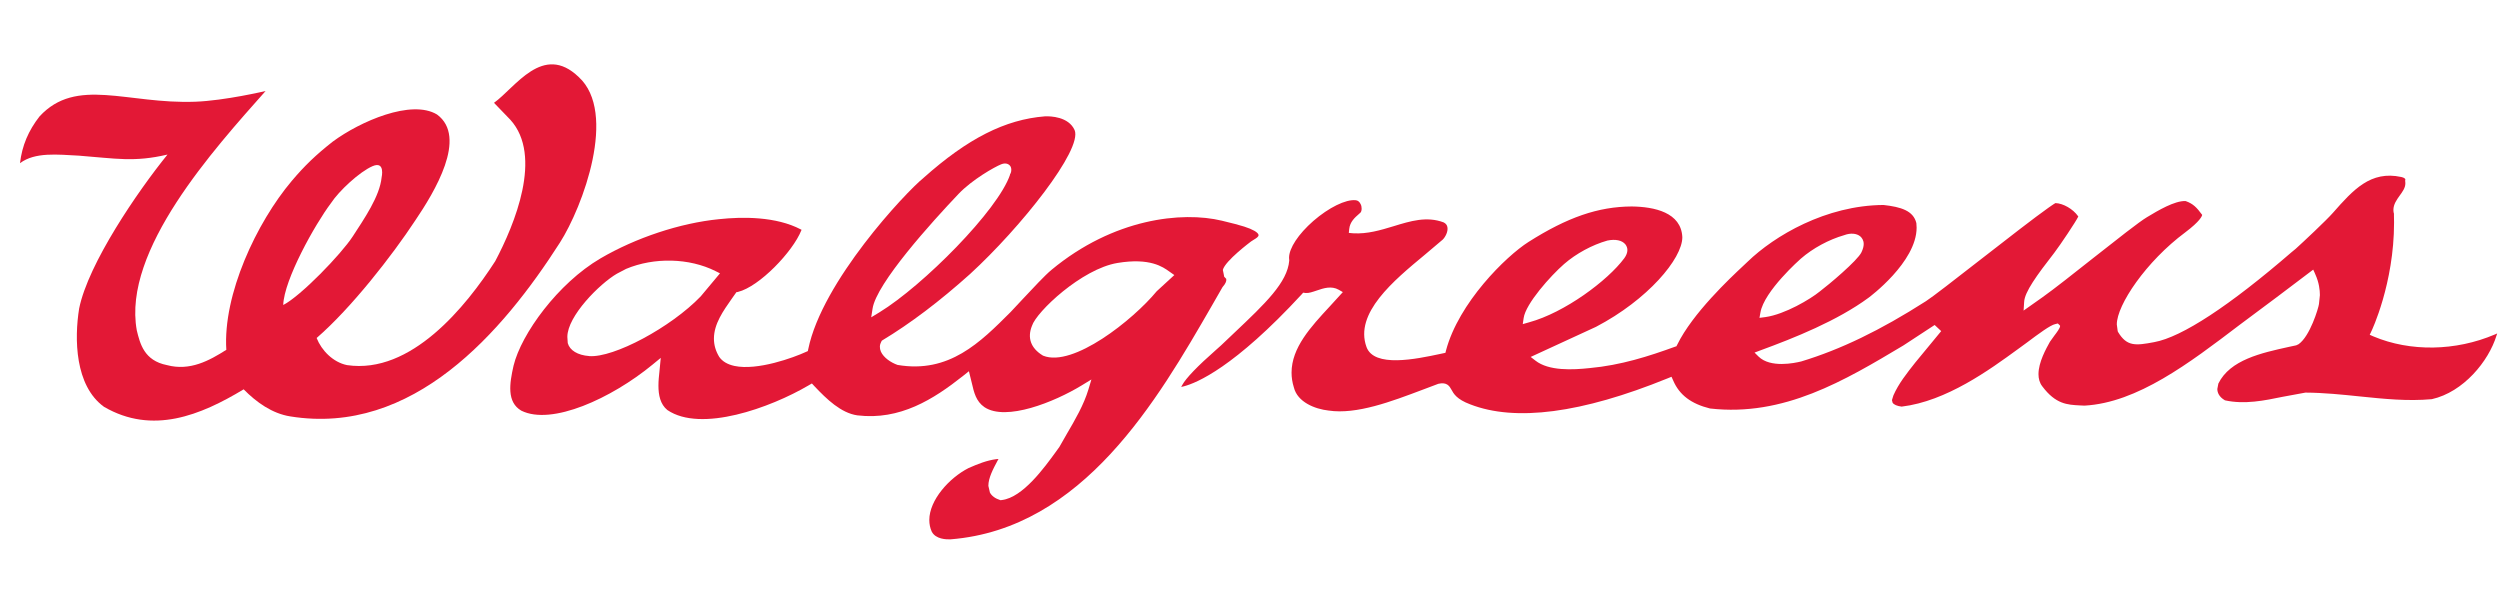
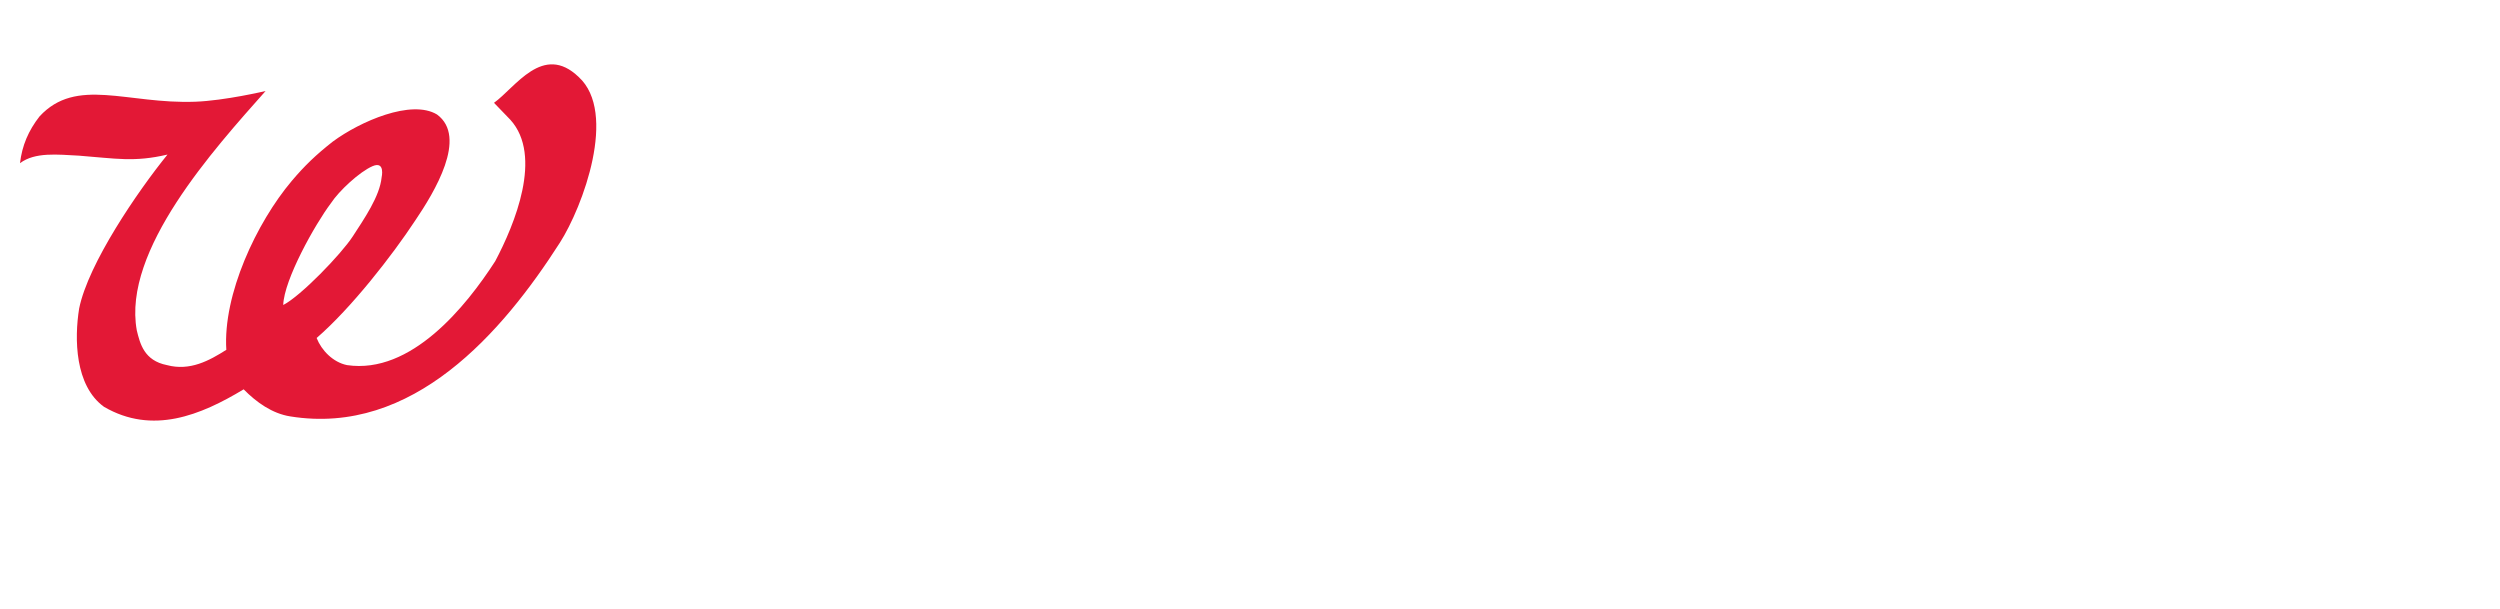
<svg xmlns="http://www.w3.org/2000/svg" width="119px" height="29px" viewBox="0 0 119 29" version="1.1">
  <title>7FC7F791-0092-482C-B5FA-55535F0BDCA6</title>
  <g id="Home-page-map-update---100121" stroke="none" stroke-width="1" fill="none" fill-rule="evenodd">
    <g id="1200-Home-Page-/-Updated-pharmacies-section" transform="translate(-224, -1161)" fill="#E31836" fill-rule="nonzero">
      <g id="✱-/-Logos-/-Walgreens" transform="translate(224.647, 1161)">
        <g id="Walgreens_Logo" transform="translate(0.305, 3.063)">
          <path d="M12.867,16.758 C18.697,17.699 22.964,12.761 25.698,8.489 C26.792,6.777 28.454,2.295 26.593,0.602 C24.889,-1.037 23.572,1.113 22.562,1.831 L23.341,2.638 C24.899,4.357 23.544,7.623 22.621,9.369 C21.236,11.517 18.621,14.768 15.564,14.316 C14.901,14.18 14.352,13.618 14.12,13.026 C15.766,11.602 17.715,9.1 18.811,7.436 C19.728,6.082 21.319,3.466 19.851,2.388 C18.633,1.65 16.194,2.713 14.887,3.678 C14.091,4.304 13.555,4.816 12.938,5.546 C11.256,7.539 9.654,10.957 9.821,13.588 C9.014,14.1 8.091,14.61 6.995,14.316 C5.909,14.103 5.713,13.295 5.559,12.661 C4.867,8.848 9.238,4.034 11.69,1.269 C11.69,1.269 9.756,1.727 8.344,1.779 C5.098,1.9 2.688,0.58 0.932,2.476 C0.404,3.151 0.099,3.861 0,4.704 C0.719,4.166 1.785,4.295 2.803,4.346 C4.565,4.481 5.433,4.667 7.021,4.294 C5.606,6.038 3.249,9.478 2.815,11.624 C2.586,13.048 2.606,15.293 3.998,16.301 C6.306,17.644 8.598,16.705 10.646,15.469 C11.253,16.085 12.003,16.623 12.867,16.758 Z M16.783,4.846 C17.397,4.583 17.213,5.38 17.213,5.38 C17.125,6.285 16.375,7.362 15.84,8.189 C15.291,9.034 13.368,11.027 12.53,11.455 C12.566,10.249 14.043,7.616 14.798,6.612 C15.184,6.021 16.17,5.109 16.783,4.846 Z" id="path2303" />
-           <path d="M110.099,7.064 L110.099,7.064 C109.777,7.431 108.677,8.46 108.321,8.782 C108.305,8.795 108.137,8.933 108.137,8.933 C105.171,11.496 102.905,12.983 101.592,13.222 C100.697,13.392 100.287,13.436 99.868,12.741 C99.861,12.728 99.851,12.703 99.851,12.703 C99.851,12.698 99.808,12.378 99.808,12.378 C99.808,11.454 101.202,9.382 103.067,7.997 C103.778,7.461 103.862,7.224 103.872,7.165 C103.606,6.806 103.445,6.637 103.083,6.507 C102.565,6.484 101.77,6.958 101.246,7.274 C100.875,7.493 99.822,8.326 98.706,9.204 C97.777,9.939 96.816,10.699 96.28,11.079 C96.28,11.079 95.532,11.605 95.371,11.721 C95.378,11.586 95.397,11.314 95.397,11.314 C95.417,10.838 95.998,10.043 96.83,8.973 C97.131,8.579 97.874,7.461 97.964,7.263 L97.975,7.244 L97.962,7.224 C97.721,6.884 97.258,6.618 96.889,6.604 C96.851,6.616 96.559,6.822 96.559,6.822 C95.932,7.263 94.595,8.301 93.303,9.307 C92.117,10.231 90.998,11.101 90.72,11.275 C88.542,12.667 86.655,13.575 84.793,14.14 C84.46,14.223 83.322,14.459 82.759,13.913 C82.759,13.913 82.631,13.79 82.564,13.72 C82.649,13.687 82.832,13.619 82.832,13.619 C84.46,13.023 86.51,12.202 87.997,11.105 C88.019,11.087 90.279,9.418 90.279,7.772 C90.279,7.699 90.273,7.63 90.267,7.558 C90.126,6.968 89.539,6.787 88.703,6.694 C85.968,6.709 83.51,8.159 82.234,9.395 L82.009,9.607 C81.417,10.161 79.616,11.847 78.885,13.344 C78.885,13.344 78.853,13.411 78.843,13.423 C78.839,13.419 78.776,13.442 78.776,13.442 C77.543,13.891 76.203,14.323 74.714,14.458 C73.91,14.544 72.771,14.603 72.133,14.101 C72.133,14.101 71.977,13.983 71.908,13.927 C72.032,13.869 75.018,12.494 75.018,12.494 C77.478,11.208 79.127,9.249 79.127,8.229 L79.127,8.229 C79.076,7.045 77.79,6.778 76.718,6.765 C75.127,6.773 73.658,7.278 71.803,8.455 C70.729,9.137 68.479,11.351 67.877,13.623 C67.877,13.623 67.861,13.698 67.85,13.731 C67.801,13.744 67.616,13.781 67.616,13.781 C66.438,14.033 64.459,14.446 64.094,13.456 C63.507,11.847 65.379,10.298 66.879,9.055 C66.879,9.053 67.723,8.341 67.723,8.341 C67.841,8.226 67.985,7.961 67.945,7.752 C67.929,7.652 67.872,7.578 67.768,7.524 C66.965,7.22 66.195,7.455 65.379,7.706 C64.767,7.892 64.133,8.082 63.462,8.042 C63.462,8.042 63.331,8.028 63.252,8.023 C63.259,7.963 63.271,7.838 63.271,7.838 C63.305,7.499 63.535,7.295 63.74,7.117 C63.744,7.115 63.807,7.056 63.807,7.056 C63.842,7.019 63.862,6.949 63.862,6.868 C63.862,6.797 63.849,6.717 63.811,6.647 C63.758,6.539 63.677,6.474 63.578,6.468 C63.109,6.417 62.297,6.817 61.56,7.457 C60.852,8.078 60.407,8.749 60.407,9.209 L60.414,9.304 C60.417,9.316 60.416,9.341 60.416,9.341 C60.329,10.384 59.274,11.384 57.809,12.771 L57.173,13.375 C57.177,13.375 56.929,13.593 56.929,13.593 C56.051,14.364 55.495,14.943 55.324,15.262 L55.272,15.355 L55.392,15.328 C56.014,15.167 57.803,14.422 61.008,10.948 C61.008,10.948 61.056,10.899 61.076,10.868 C61.118,10.872 61.195,10.883 61.195,10.883 C61.344,10.899 61.528,10.832 61.722,10.767 C62.048,10.655 62.422,10.53 62.774,10.73 C62.774,10.73 62.909,10.805 62.967,10.841 C62.906,10.906 62.338,11.53 62.338,11.53 C61.444,12.495 60.526,13.486 60.526,14.675 C60.526,14.902 60.56,15.137 60.637,15.381 C60.808,16.077 61.635,16.407 62.293,16.48 C63.624,16.678 65.293,16.044 66.767,15.487 L67.513,15.206 C67.929,15.108 68.048,15.328 68.136,15.484 C68.239,15.675 68.386,15.943 69.028,16.183 C71.179,17.022 74.335,16.608 78.413,14.952 C78.413,14.952 78.535,14.902 78.612,14.871 C78.641,14.933 78.695,15.056 78.695,15.056 C78.989,15.736 79.541,16.156 80.443,16.381 C83.955,16.784 86.851,15.053 89.65,13.38 C89.654,13.379 90.928,12.543 91.137,12.406 C91.189,12.45 91.417,12.664 91.449,12.698 C91.403,12.756 90.218,14.191 90.218,14.191 C89.805,14.713 89.418,15.203 89.176,15.754 C89.176,15.749 89.105,15.984 89.105,15.984 L89.136,16.106 C89.197,16.2 89.347,16.264 89.566,16.292 C91.698,16.037 93.752,14.539 95.107,13.551 L95.513,13.255 C96.096,12.817 96.654,12.407 96.875,12.365 C96.875,12.365 96.959,12.345 97.002,12.334 C97.034,12.365 97.1,12.431 97.1,12.431 C97.108,12.438 97.108,12.449 97.108,12.459 C97.108,12.549 96.951,12.762 96.837,12.91 L96.624,13.207 C96.442,13.535 96.08,14.178 96.08,14.748 C96.08,14.955 96.129,15.157 96.262,15.328 C96.9,16.179 97.456,16.205 98.057,16.235 L98.271,16.245 C100.786,16.106 103.255,14.226 105.647,12.406 L107.426,11.079 C107.426,11.079 108.865,9.995 109.157,9.771 C109.197,9.848 109.257,9.995 109.257,9.995 C109.437,10.391 109.475,10.752 109.475,10.984 L109.43,11.415 C109.404,11.605 109.006,12.941 108.462,13.32 C108.461,13.32 108.349,13.374 108.349,13.374 C108.345,13.374 108.002,13.448 108.002,13.448 C106.687,13.738 105.197,14.064 104.642,15.195 C104.64,15.199 104.593,15.452 104.593,15.452 C104.593,15.604 104.66,15.823 104.957,15.993 C105.886,16.2 106.847,16.001 107.696,15.826 L108.786,15.625 C109.676,15.63 110.541,15.721 111.377,15.807 C112.542,15.926 113.638,16.041 114.802,15.938 C116.309,15.6 117.509,14.128 117.881,12.91 L117.914,12.809 L117.803,12.858 C115.933,13.654 113.775,13.688 112.025,12.951 C112.025,12.951 111.903,12.898 111.847,12.873 C111.871,12.823 111.925,12.707 111.925,12.707 C111.939,12.684 113.005,10.44 113.005,7.534 C113.005,7.402 113.003,7.267 112.999,7.133 L113.005,7.133 C112.983,7.062 112.974,6.996 112.974,6.932 C112.974,6.664 113.131,6.444 113.275,6.245 C113.419,6.046 113.543,5.873 113.543,5.667 C113.543,5.636 113.54,5.607 113.539,5.574 C113.532,5.571 113.532,5.562 113.532,5.556 C113.532,5.531 113.54,5.498 113.54,5.498 C113.543,5.494 113.543,5.49 113.543,5.486 C113.543,5.414 113.412,5.377 113.349,5.362 C111.886,5.044 111.055,5.98 110.099,7.064 Z M71.573,12.08 L71.573,12.08 C71.667,11.393 72.861,10.062 73.498,9.506 C74.077,9.003 74.832,8.595 75.559,8.388 C75.944,8.309 76.253,8.373 76.414,8.566 C76.477,8.647 76.512,8.74 76.512,8.84 C76.512,8.964 76.46,9.096 76.367,9.225 C75.569,10.303 73.514,11.821 71.837,12.278 C71.837,12.278 71.643,12.332 71.531,12.365 C71.544,12.273 71.573,12.08 71.573,12.08 Z M82.843,11.82 L82.843,11.82 C83.013,10.792 84.751,9.265 84.768,9.249 C85.347,8.747 86.102,8.341 86.833,8.13 C87.133,8.018 87.422,8.042 87.599,8.19 C87.667,8.251 87.76,8.364 87.76,8.551 C87.76,8.657 87.73,8.783 87.655,8.943 C87.47,9.341 86.068,10.511 85.671,10.81 C85.227,11.173 84.012,11.899 83.082,12.03 C83.082,12.03 82.907,12.054 82.799,12.067 C82.814,11.988 82.843,11.82 82.843,11.82 Z" id="path2305" />
-           <path d="M48.79,2.475 L48.787,2.475 C46.894,2.624 45.112,3.528 43.008,5.404 C42.148,6.101 38.175,10.338 37.52,13.56 C37.52,13.56 37.509,13.621 37.502,13.648 C37.474,13.66 37.412,13.688 37.412,13.688 C36.836,13.954 35.103,14.592 34.005,14.355 C33.676,14.284 33.43,14.138 33.282,13.923 C33.112,13.642 33.031,13.356 33.031,13.054 C33.031,12.351 33.484,11.723 33.876,11.162 C33.88,11.16 34.087,10.864 34.101,10.844 C34.108,10.85 34.176,10.832 34.176,10.832 C35.192,10.583 36.785,8.92 37.19,7.905 L37.202,7.876 L37.171,7.859 C35.985,7.236 34.394,7.25 33.271,7.37 C31.42,7.554 29.313,8.253 27.631,9.237 C25.608,10.421 23.86,12.833 23.494,14.341 C23.297,15.204 23.166,16.079 23.863,16.485 C25.31,17.206 28.154,15.897 30.095,14.304 C30.095,14.304 30.349,14.097 30.5,13.972 C30.485,14.148 30.437,14.623 30.437,14.623 C30.413,14.829 30.39,15.064 30.39,15.298 C30.39,15.738 30.476,16.181 30.815,16.455 C32.416,17.543 35.712,16.35 37.532,15.284 C37.532,15.284 37.638,15.22 37.694,15.19 C37.738,15.236 37.817,15.323 37.817,15.323 C38.396,15.936 39.079,16.596 39.856,16.708 C41.888,16.952 43.477,15.948 44.892,14.828 C44.892,14.828 45.076,14.682 45.168,14.607 C45.197,14.735 45.306,15.168 45.306,15.168 C45.41,15.616 45.504,16.04 45.91,16.319 C46.936,17 49.235,16.074 50.528,15.287 C50.528,15.287 50.827,15.107 50.999,15 C50.955,15.155 50.856,15.478 50.856,15.478 C50.635,16.211 50.226,16.913 49.829,17.591 L49.474,18.212 L49.415,18.294 L49.31,18.44 C48.759,19.196 47.737,20.614 46.742,20.738 L46.673,20.747 C46.416,20.666 46.253,20.543 46.167,20.38 L46.094,20.063 C46.094,19.681 46.328,19.245 46.534,18.861 L46.577,18.785 L46.481,18.791 C46.018,18.851 45.605,19.019 45.151,19.217 C44.231,19.685 43.283,20.74 43.283,21.689 C43.283,21.887 43.321,22.072 43.4,22.245 C43.59,22.606 44.091,22.618 44.301,22.609 C50.608,22.103 54.146,15.971 56.731,11.491 L57.238,10.607 C57.394,10.431 57.42,10.324 57.42,10.262 L57.415,10.209 C57.405,10.203 57.319,10.108 57.319,10.108 C57.326,10.114 57.255,9.786 57.255,9.786 C57.361,9.353 58.583,8.443 58.596,8.432 C58.596,8.434 58.751,8.333 58.751,8.333 C58.876,8.263 58.954,8.191 58.957,8.133 C58.957,8.071 58.875,7.988 58.751,7.921 C58.503,7.785 58.234,7.687 57.209,7.442 C55.314,6.987 52.055,7.33 49.098,9.783 C48.789,10.038 48.217,10.655 47.751,11.151 L47.153,11.79 C45.712,13.231 44.228,14.725 41.773,14.308 C41.45,14.194 41.111,13.963 40.98,13.678 C40.909,13.515 40.914,13.351 40.995,13.204 L41.025,13.151 C42.386,12.333 43.785,11.27 45.222,9.981 C47.634,7.771 50.588,4.053 50.2,3.13 C49.912,2.487 49.051,2.464 48.79,2.475 Z M28.85,9.736 C30.188,9.175 31.858,9.216 33.104,9.84 C33.104,9.84 33.247,9.91 33.319,9.948 C33.261,10.019 32.402,11.045 32.402,11.045 C30.987,12.518 28.258,13.978 27.092,13.887 L27.092,13.885 C26.548,13.845 26.168,13.616 26.073,13.268 L26.054,12.975 C26.054,11.978 27.6,10.437 28.411,9.966 C28.402,9.971 28.85,9.736 28.85,9.736 Z M44.673,6.169 C45.322,5.487 46.386,4.885 46.704,4.758 C46.949,4.658 47.08,4.777 47.115,4.814 C47.168,4.87 47.186,4.947 47.186,5.024 C47.186,5.114 47.155,5.204 47.118,5.243 L47.13,5.244 C46.562,6.941 42.976,10.54 40.913,11.801 C40.913,11.801 40.665,11.95 40.518,12.041 C40.539,11.906 40.581,11.634 40.581,11.634 L40.581,11.634 C40.756,10.427 43.424,7.484 44.673,6.169 Z M48.707,13.87 L48.672,13.851 C48.115,13.506 47.939,13.019 48.17,12.446 C48.379,11.781 50.535,9.738 52.24,9.454 C53.788,9.196 54.407,9.646 54.705,9.86 C54.705,9.863 54.868,9.973 54.946,10.03 C54.88,10.09 54.108,10.8 54.108,10.8 C52.97,12.176 50.123,14.435 48.707,13.87 Z" id="path2307" />
        </g>
      </g>
    </g>
  </g>
</svg>